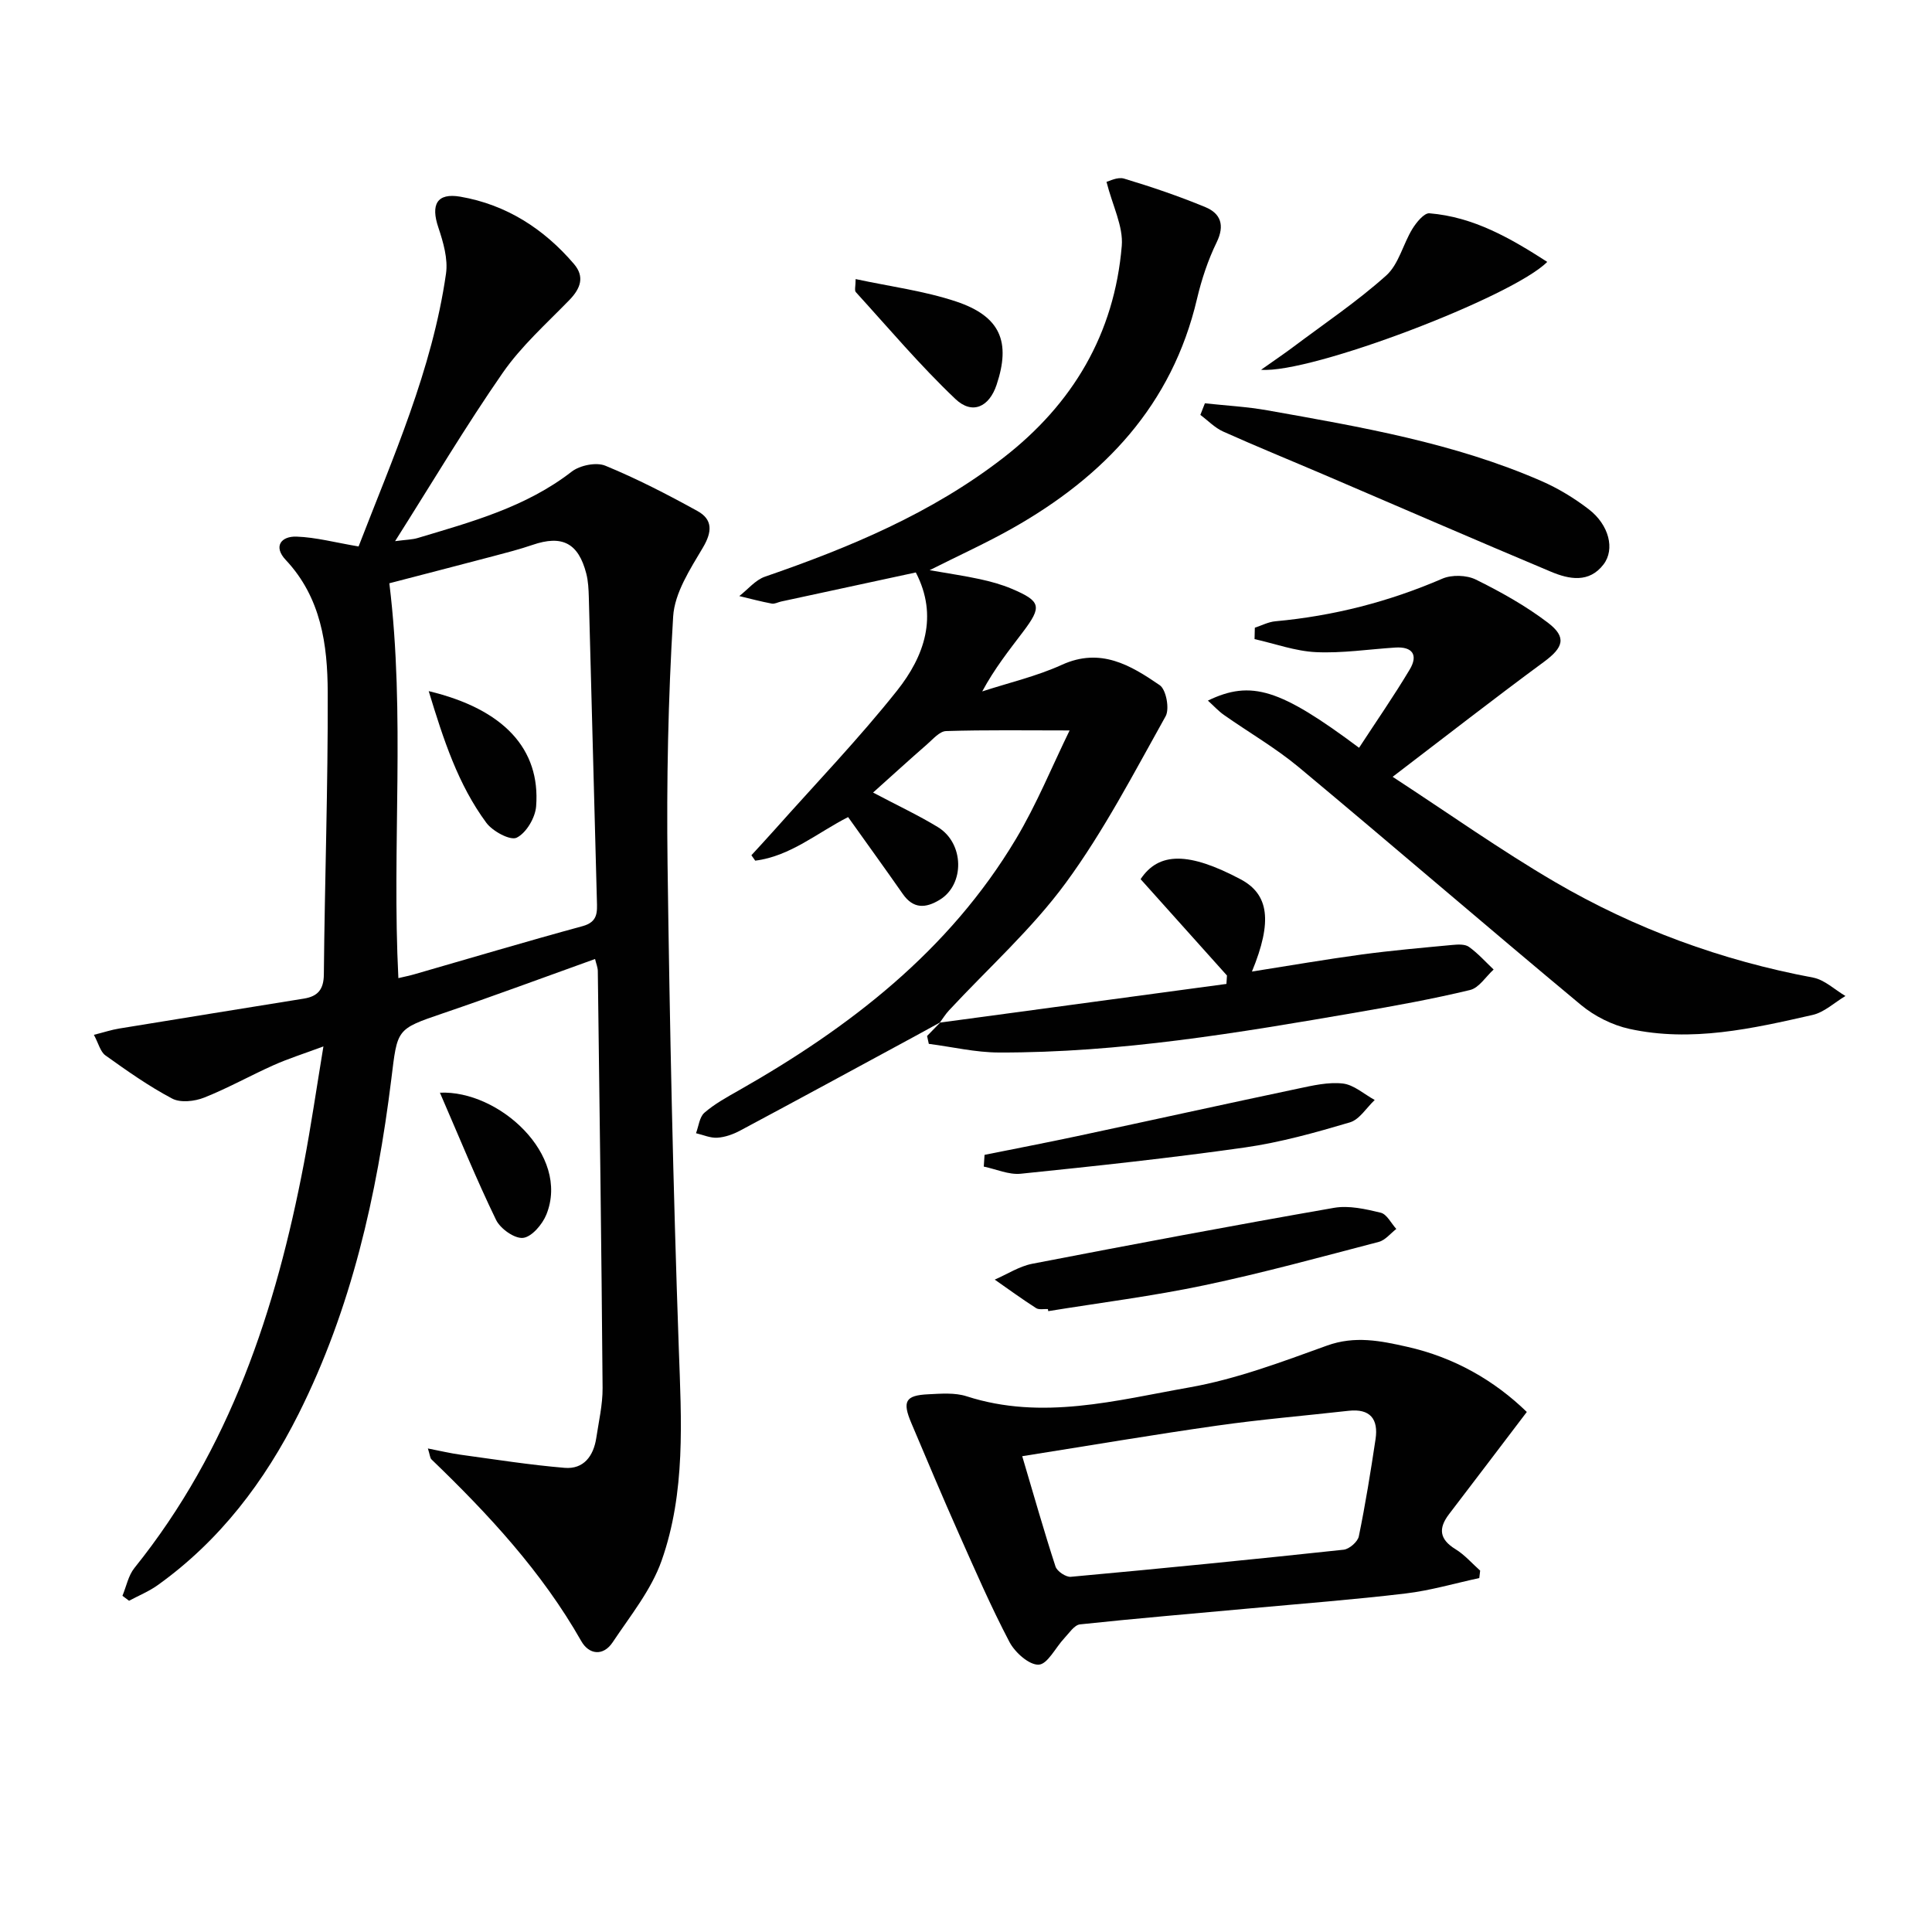
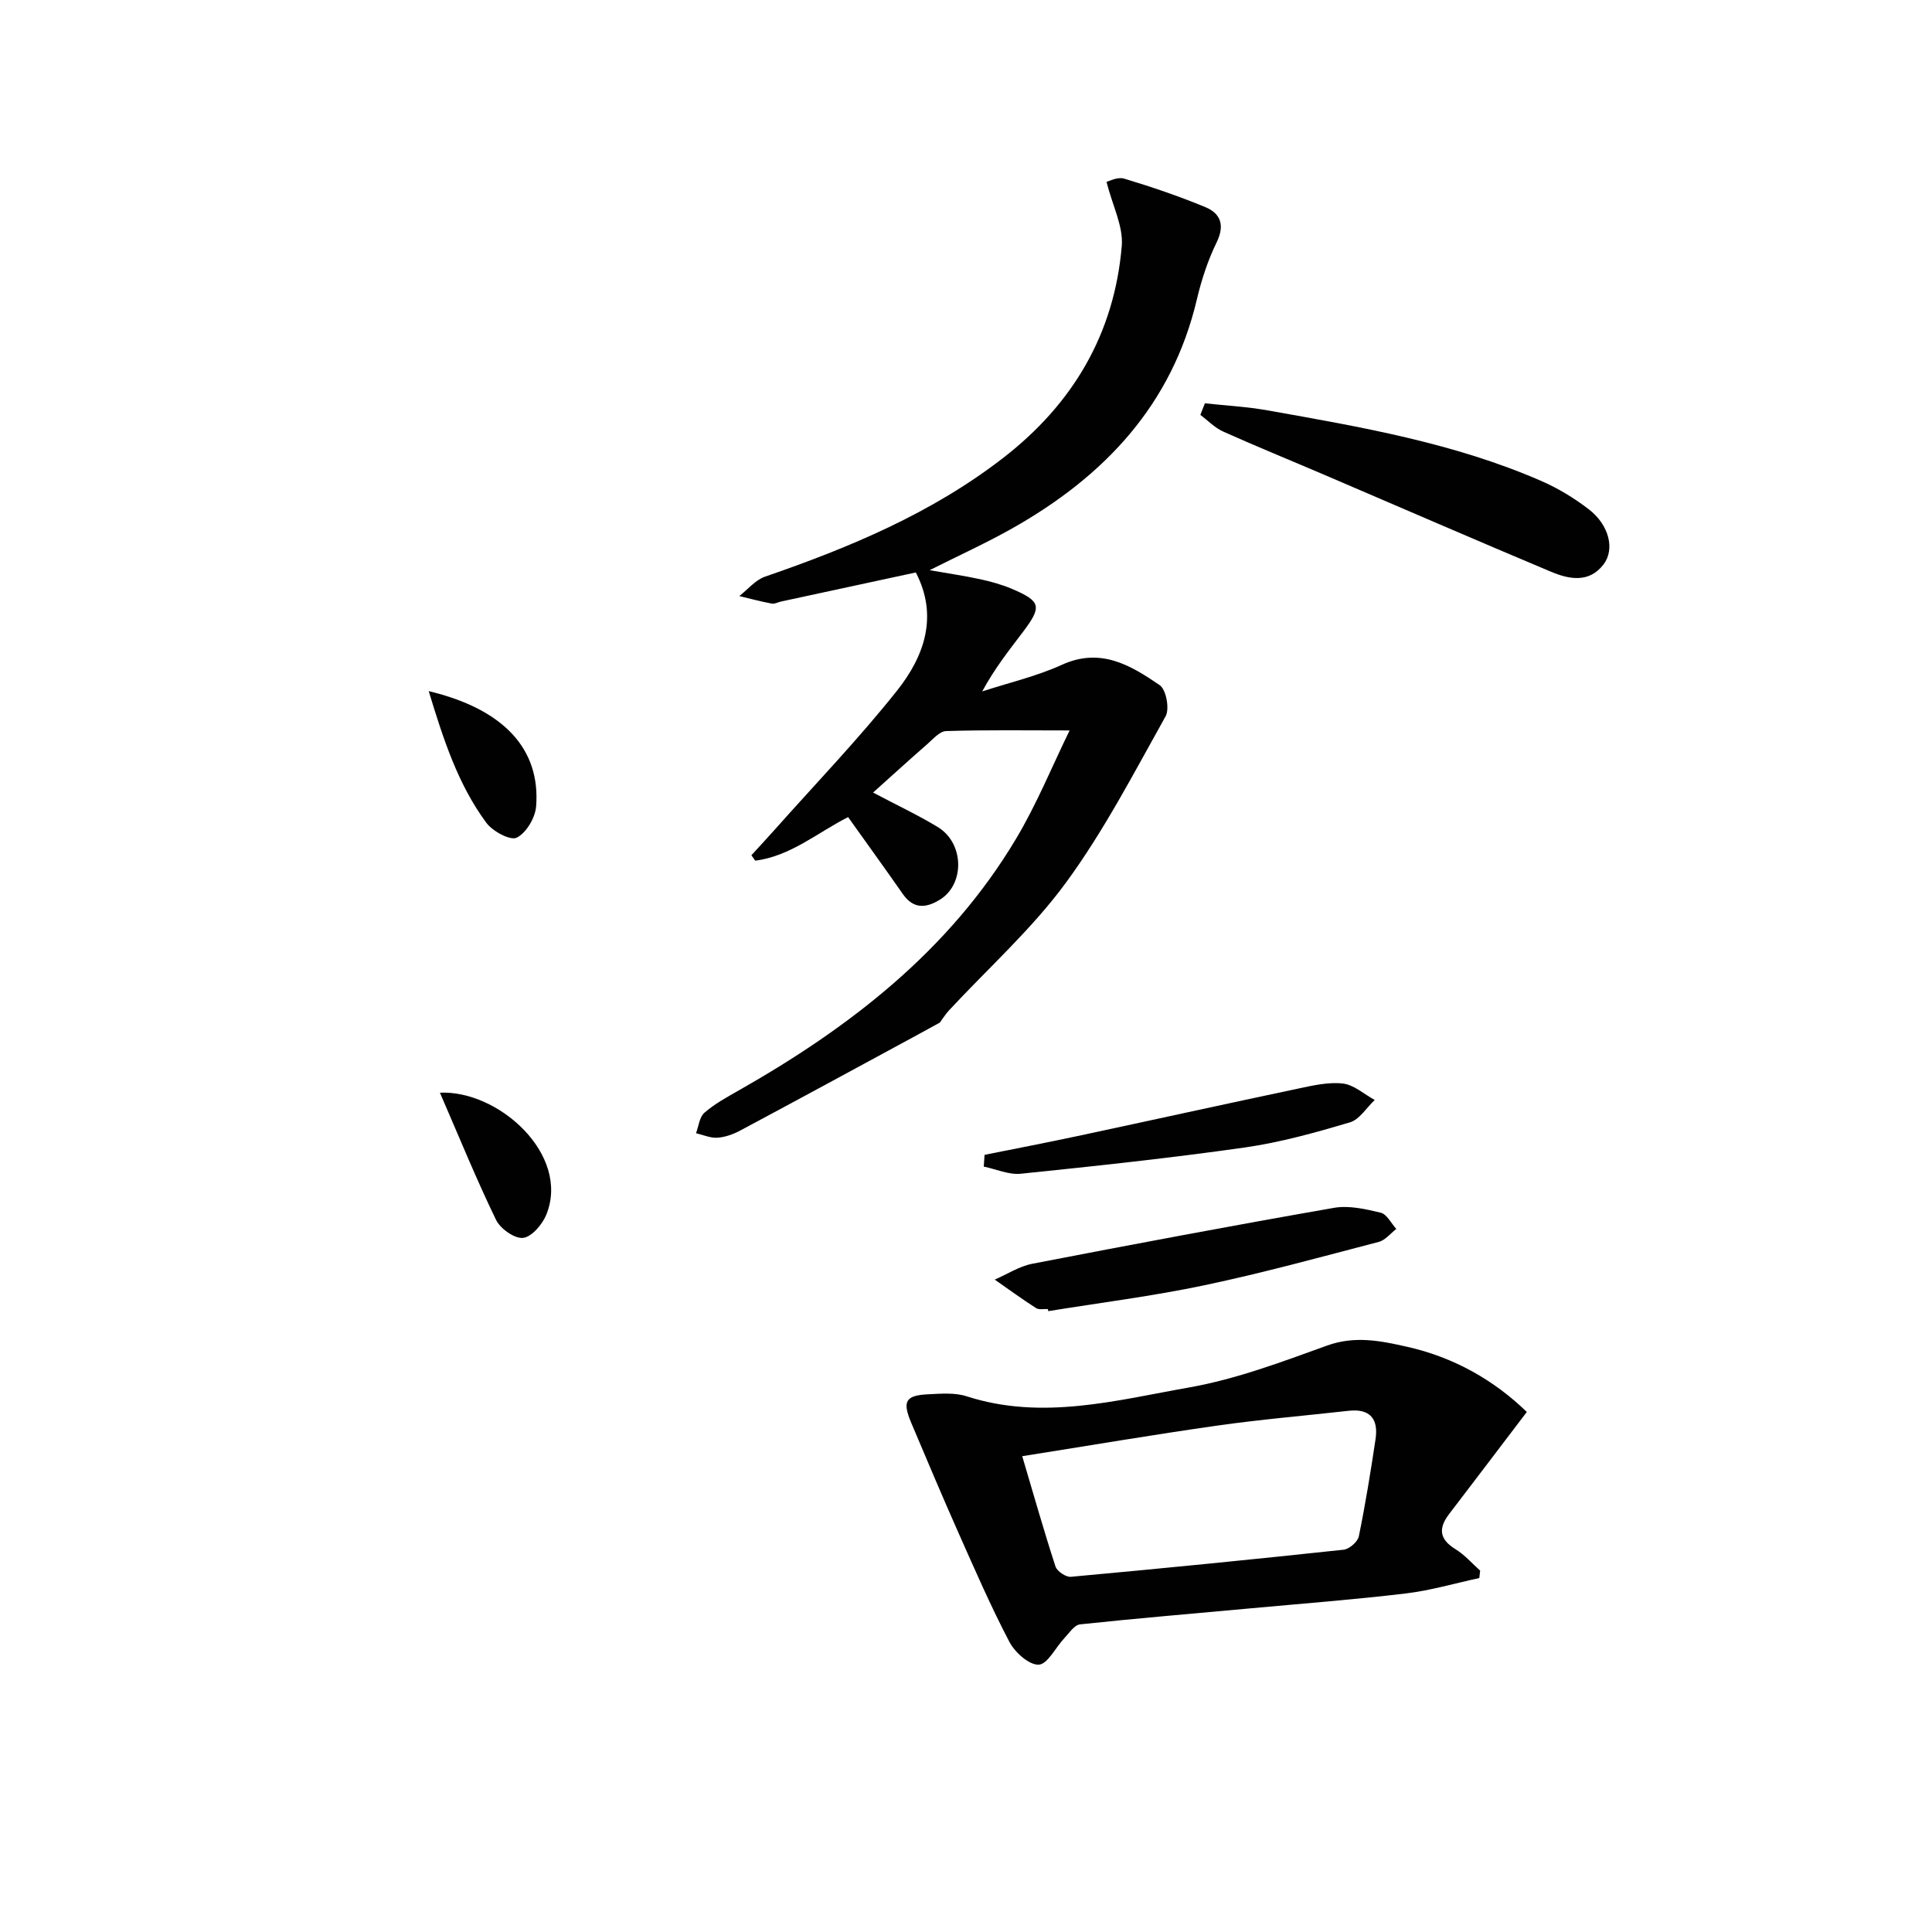
<svg xmlns="http://www.w3.org/2000/svg" enable-background="new 0 0 400 400" viewBox="0 0 400 400">
  <g fill="#010101">
-     <path d="m74.24 113.14c7.07-18.32 15.24-36.56 18.1-56.48.44-3.07-.57-6.53-1.59-9.58-1.59-4.72-.31-7.19 4.55-6.36 9.5 1.64 17.29 6.63 23.53 13.93 2.26 2.64 1.38 5.06-.93 7.45-4.75 4.89-9.96 9.53-13.81 15.08-7.65 11.02-14.51 22.58-22.29 34.86 2.33-.31 3.57-.31 4.71-.66 11.14-3.34 22.37-6.38 31.85-13.73 1.69-1.31 5.08-2.01 6.97-1.23 6.54 2.69 12.87 5.96 19.07 9.38 3.17 1.75 3.08 4.28 1.13 7.57-2.64 4.46-5.86 9.38-6.16 14.27-1.04 17.05-1.38 34.18-1.16 51.26.44 33.46 1.15 66.92 2.33 100.35.53 14.86 1.44 29.71-3.57 43.89-2.14 6.06-6.48 11.4-10.12 16.87-1.97 2.96-4.92 2.56-6.5-.23-8.16-14.37-19.23-26.28-31.02-37.63-.3-.29-.31-.89-.74-2.26 2.61.51 4.7 1.01 6.82 1.3 7.15.98 14.3 2.11 21.49 2.71 3.94.33 5.98-2.44 6.55-6.17.52-3.45 1.33-6.92 1.31-10.37-.23-28.77-.62-57.54-.99-86.31-.01-.78-.35-1.56-.57-2.5-10.65 3.82-21.02 7.68-31.48 11.24-9.75 3.32-9.42 3.23-10.71 13.69-2.97 23.99-8.25 47.43-19.18 69.23-7.03 14.02-16.32 26.28-29.21 35.5-1.81 1.29-3.93 2.15-5.9 3.21-.46-.34-.91-.69-1.37-1.03.81-1.94 1.22-4.2 2.49-5.77 19.76-24.57 29.29-53.41 35.09-83.79 1.45-7.63 2.57-15.32 4.03-24.18-4.05 1.51-7.25 2.51-10.29 3.87-4.84 2.16-9.49 4.78-14.41 6.73-1.97.78-4.89 1.11-6.61.2-4.84-2.55-9.35-5.75-13.82-8.94-1.05-.75-1.42-2.45-2.39-4.26 2.14-.54 3.66-1.05 5.22-1.3 12.75-2.09 25.51-4.14 38.26-6.2 2.84-.46 4.1-1.85 4.13-5 .18-19.48.87-38.96.8-58.43-.03-9.84-1.37-19.6-8.69-27.39-2.63-2.79-.96-4.94 2.23-4.83 4.02.14 8.05 1.23 12.85 2.04zm8.24 89.37c1.4-.33 2.36-.52 3.29-.79 11.61-3.34 23.19-6.8 34.84-9.97 3.2-.87 3.04-2.91 2.97-5.28-.56-20.93-1.1-41.87-1.67-62.8-.05-1.65-.12-3.34-.53-4.93-1.64-6.33-5-8.03-11.14-5.92-2.66.91-5.39 1.61-8.11 2.33-7.33 1.93-14.67 3.83-21.52 5.61 3.35 27.4.48 54.34 1.87 81.75z" />
    <path d="m194.74 211.63c-1.71.94-3.41 1.88-5.13 2.81-12.11 6.56-24.21 13.14-36.36 19.63-1.44.77-3.12 1.38-4.73 1.48-1.44.1-2.94-.59-4.42-.93.55-1.44.71-3.34 1.74-4.24 2.11-1.83 4.63-3.21 7.08-4.6 23.02-13.07 43.58-28.93 57.4-52.05 4.31-7.2 7.5-15.07 11.13-22.5-9.11 0-17.35-.13-25.57.13-1.35.04-2.72 1.68-3.94 2.74-3.63 3.16-7.18 6.41-11.18 9.99 5.28 2.79 9.48 4.75 13.41 7.15 5.5 3.35 5.6 11.88.39 15.05-2.92 1.78-5.47 1.92-7.65-1.21-3.7-5.3-7.49-10.53-11.32-15.91-6.36 3.23-11.96 8.11-19.23 9.02-.26-.37-.53-.75-.79-1.12 1.61-1.77 3.25-3.52 4.84-5.31 8.49-9.55 17.38-18.79 25.32-28.78 5.62-7.08 8.59-15.4 3.88-24.46-9.15 1.97-18.52 3.99-27.89 6.02-.65.14-1.33.54-1.93.43-2.26-.43-4.49-1.02-6.73-1.56 1.77-1.37 3.33-3.33 5.33-4.02 17.52-6.04 34.48-13.11 49.3-24.58 14.44-11.18 23.03-25.7 24.56-43.9.34-4.04-1.91-8.31-3.16-13.26.5-.11 2.28-1.08 3.64-.67 5.69 1.71 11.34 3.63 16.82 5.9 3.17 1.31 4.08 3.74 2.34 7.3-1.8 3.69-3.12 7.7-4.07 11.72-5.16 21.97-19.21 36.74-38.22 47.48-5.31 3-10.89 5.53-17.13 8.67 3.97.7 7.2 1.16 10.37 1.85 2.26.49 4.53 1.11 6.65 2.01 6.04 2.57 6.29 3.65 2.29 8.94-2.89 3.82-5.87 7.56-8.42 12.3 5.51-1.8 11.24-3.12 16.49-5.51 8.01-3.65 14.24.09 20.26 4.22 1.33.91 2.07 4.9 1.22 6.43-6.55 11.7-12.77 23.73-20.67 34.5-7.02 9.57-16.06 17.65-24.19 26.41-.71.77-1.27 1.67-1.89 2.52.01 0 .16-.09.16-.09z" />
    <path d="m316.11 292.33c-5.72 7.52-10.9 14.36-16.11 21.17-2.24 2.94-1.99 5.2 1.34 7.24 1.9 1.16 3.42 2.94 5.11 4.44-.06.51-.12 1.03-.18 1.54-5.08 1.09-10.1 2.58-15.24 3.19-10.71 1.28-21.48 2.1-32.23 3.09-11.74 1.08-23.48 2.06-35.2 3.31-1.18.13-2.25 1.81-3.26 2.88-1.8 1.91-3.45 5.38-5.29 5.46-1.99.09-4.91-2.53-6.05-4.69-3.84-7.31-7.14-14.92-10.5-22.47-3.37-7.57-6.58-15.21-9.81-22.84-1.92-4.52-1.25-5.76 3.51-5.98 2.65-.13 5.5-.37 7.94.42 15.64 5.05 30.96.83 46.15-1.85 9.7-1.72 19.12-5.28 28.45-8.65 5.76-2.08 11.07-1 16.56.24 9.8 2.19 18.13 7.01 24.81 13.5zm-104.47 9.16c2.38 8.02 4.49 15.48 6.89 22.84.32.99 2.15 2.22 3.17 2.13 18.84-1.72 37.67-3.59 56.49-5.61 1.17-.13 2.91-1.64 3.14-2.77 1.37-6.66 2.45-13.38 3.46-20.1.63-4.17-1.1-6.39-5.58-5.89-9.07 1.02-18.18 1.78-27.22 3.07-13.25 1.88-26.44 4.13-40.35 6.33z" />
-     <path d="m259.8 129.96c1.41-.46 2.8-1.2 4.25-1.33 12-1.1 23.48-4.03 34.56-8.82 1.97-.85 5.02-.76 6.94.18 5.18 2.56 10.32 5.43 14.91 8.92 3.99 3.03 3.21 5.16-.79 8.11-10.15 7.47-20.09 15.23-31.34 23.81 11.69 7.63 22.35 15.19 33.58 21.76 16.6 9.7 34.49 16.26 53.46 19.81 2.39.45 4.48 2.5 6.71 3.81-2.27 1.35-4.38 3.38-6.83 3.93-12.47 2.83-25.05 5.69-37.89 2.88-3.56-.78-7.23-2.63-10.04-4.96-19.57-16.28-38.85-32.91-58.41-49.21-4.83-4.02-10.35-7.2-15.51-10.83-1.14-.8-2.1-1.87-3.32-2.97 8.98-4.32 14.96-2.43 31.3 9.77 3.53-5.42 7.2-10.7 10.49-16.21 1.77-2.96.62-4.78-3.01-4.54-5.47.35-10.96 1.2-16.39.95-4.28-.2-8.49-1.75-12.73-2.7.02-.79.04-1.57.06-2.36z" />
-     <path d="m194.59 211.72c19.78-2.67 39.56-5.34 59.33-8.01.04-.58.08-1.16.11-1.74-5.96-6.65-11.92-13.3-17.88-19.95 3.77-5.67 9.99-5.66 20.71.03 5.84 3.1 6.64 8.68 2.34 19.1 7.81-1.23 15.25-2.52 22.72-3.53 6.24-.84 12.52-1.39 18.79-1.98 1.14-.11 2.6-.19 3.42.4 1.87 1.34 3.43 3.1 5.11 4.69-1.61 1.46-3.02 3.79-4.88 4.24-7.73 1.86-15.57 3.28-23.41 4.63-24.55 4.24-49.13 8.38-74.14 8.31-4.84-.01-9.67-1.17-14.51-1.79-.12-.54-.24-1.09-.36-1.63.92-.95 1.85-1.9 2.78-2.85.02-.01-.13.08-.13.08z" />
    <path d="m249.46 83.5c4.32.47 8.69.7 12.96 1.46 19.28 3.43 38.62 6.73 56.73 14.64 3.46 1.51 6.8 3.54 9.8 5.85 4.17 3.21 5.46 8.25 3.04 11.41-2.98 3.9-7.12 3.09-10.88 1.51-15.62-6.56-31.17-13.32-46.75-19.99-7.03-3.01-14.11-5.89-21.09-9.02-1.75-.78-3.18-2.29-4.75-3.46.31-.8.62-1.6.94-2.4z" />
    <path d="m216.96 271.03c-.83-.05-1.84.19-2.45-.2-2.91-1.87-5.72-3.91-8.56-5.9 2.58-1.12 5.06-2.75 7.76-3.28 20.8-4.02 41.61-7.94 62.48-11.58 3.09-.54 6.54.25 9.68 1.01 1.27.31 2.16 2.2 3.22 3.36-1.2.92-2.28 2.33-3.63 2.68-12 3.13-23.98 6.43-36.11 8.98-10.67 2.25-21.54 3.61-32.32 5.36-.02-.14-.04-.29-.07-.43z" />
-     <path d="m261.09 76.56c2.99-2.12 4.83-3.35 6.6-4.68 6.5-4.88 13.28-9.44 19.31-14.84 2.59-2.32 3.48-6.48 5.41-9.64.83-1.35 2.44-3.33 3.54-3.24 9.12.75 16.71 5.11 24.39 10.06-7.09 7.19-48.91 23.18-59.25 22.34z" />
    <path d="m203.84 239.1c6.4-1.29 12.82-2.52 19.2-3.88 15.22-3.25 30.41-6.61 45.64-9.82 3.07-.65 6.3-1.41 9.33-1.07 2.3.26 4.41 2.21 6.61 3.41-1.7 1.6-3.15 4.05-5.15 4.64-7.13 2.11-14.37 4.14-21.72 5.19-15.42 2.19-30.92 3.85-46.42 5.44-2.47.25-5.09-.95-7.65-1.48.06-.81.11-1.62.16-2.43z" />
-     <path d="m177.15 57.78c7.14 1.54 14.2 2.44 20.82 4.65 9.16 3.06 11.34 8.34 8.36 17.25-1.52 4.56-5.01 6.26-8.52 2.93-7.3-6.93-13.83-14.67-20.62-22.13-.32-.35-.04-1.22-.04-2.7z" />
    <path d="m91.08 226.23c12.15-.56 27.03 12.84 22.04 25.23-.82 2.03-3.02 4.62-4.82 4.83-1.75.2-4.71-1.89-5.6-3.73-4.09-8.43-7.62-17.12-11.62-26.33z" />
    <path d="m88.76 143.09c15.55 3.72 23.16 11.99 22.24 23.85-.18 2.36-2.04 5.51-4.02 6.49-1.32.66-4.99-1.32-6.29-3.08-5.84-7.91-8.85-17.13-11.93-27.26z" />
  </g>
</svg>